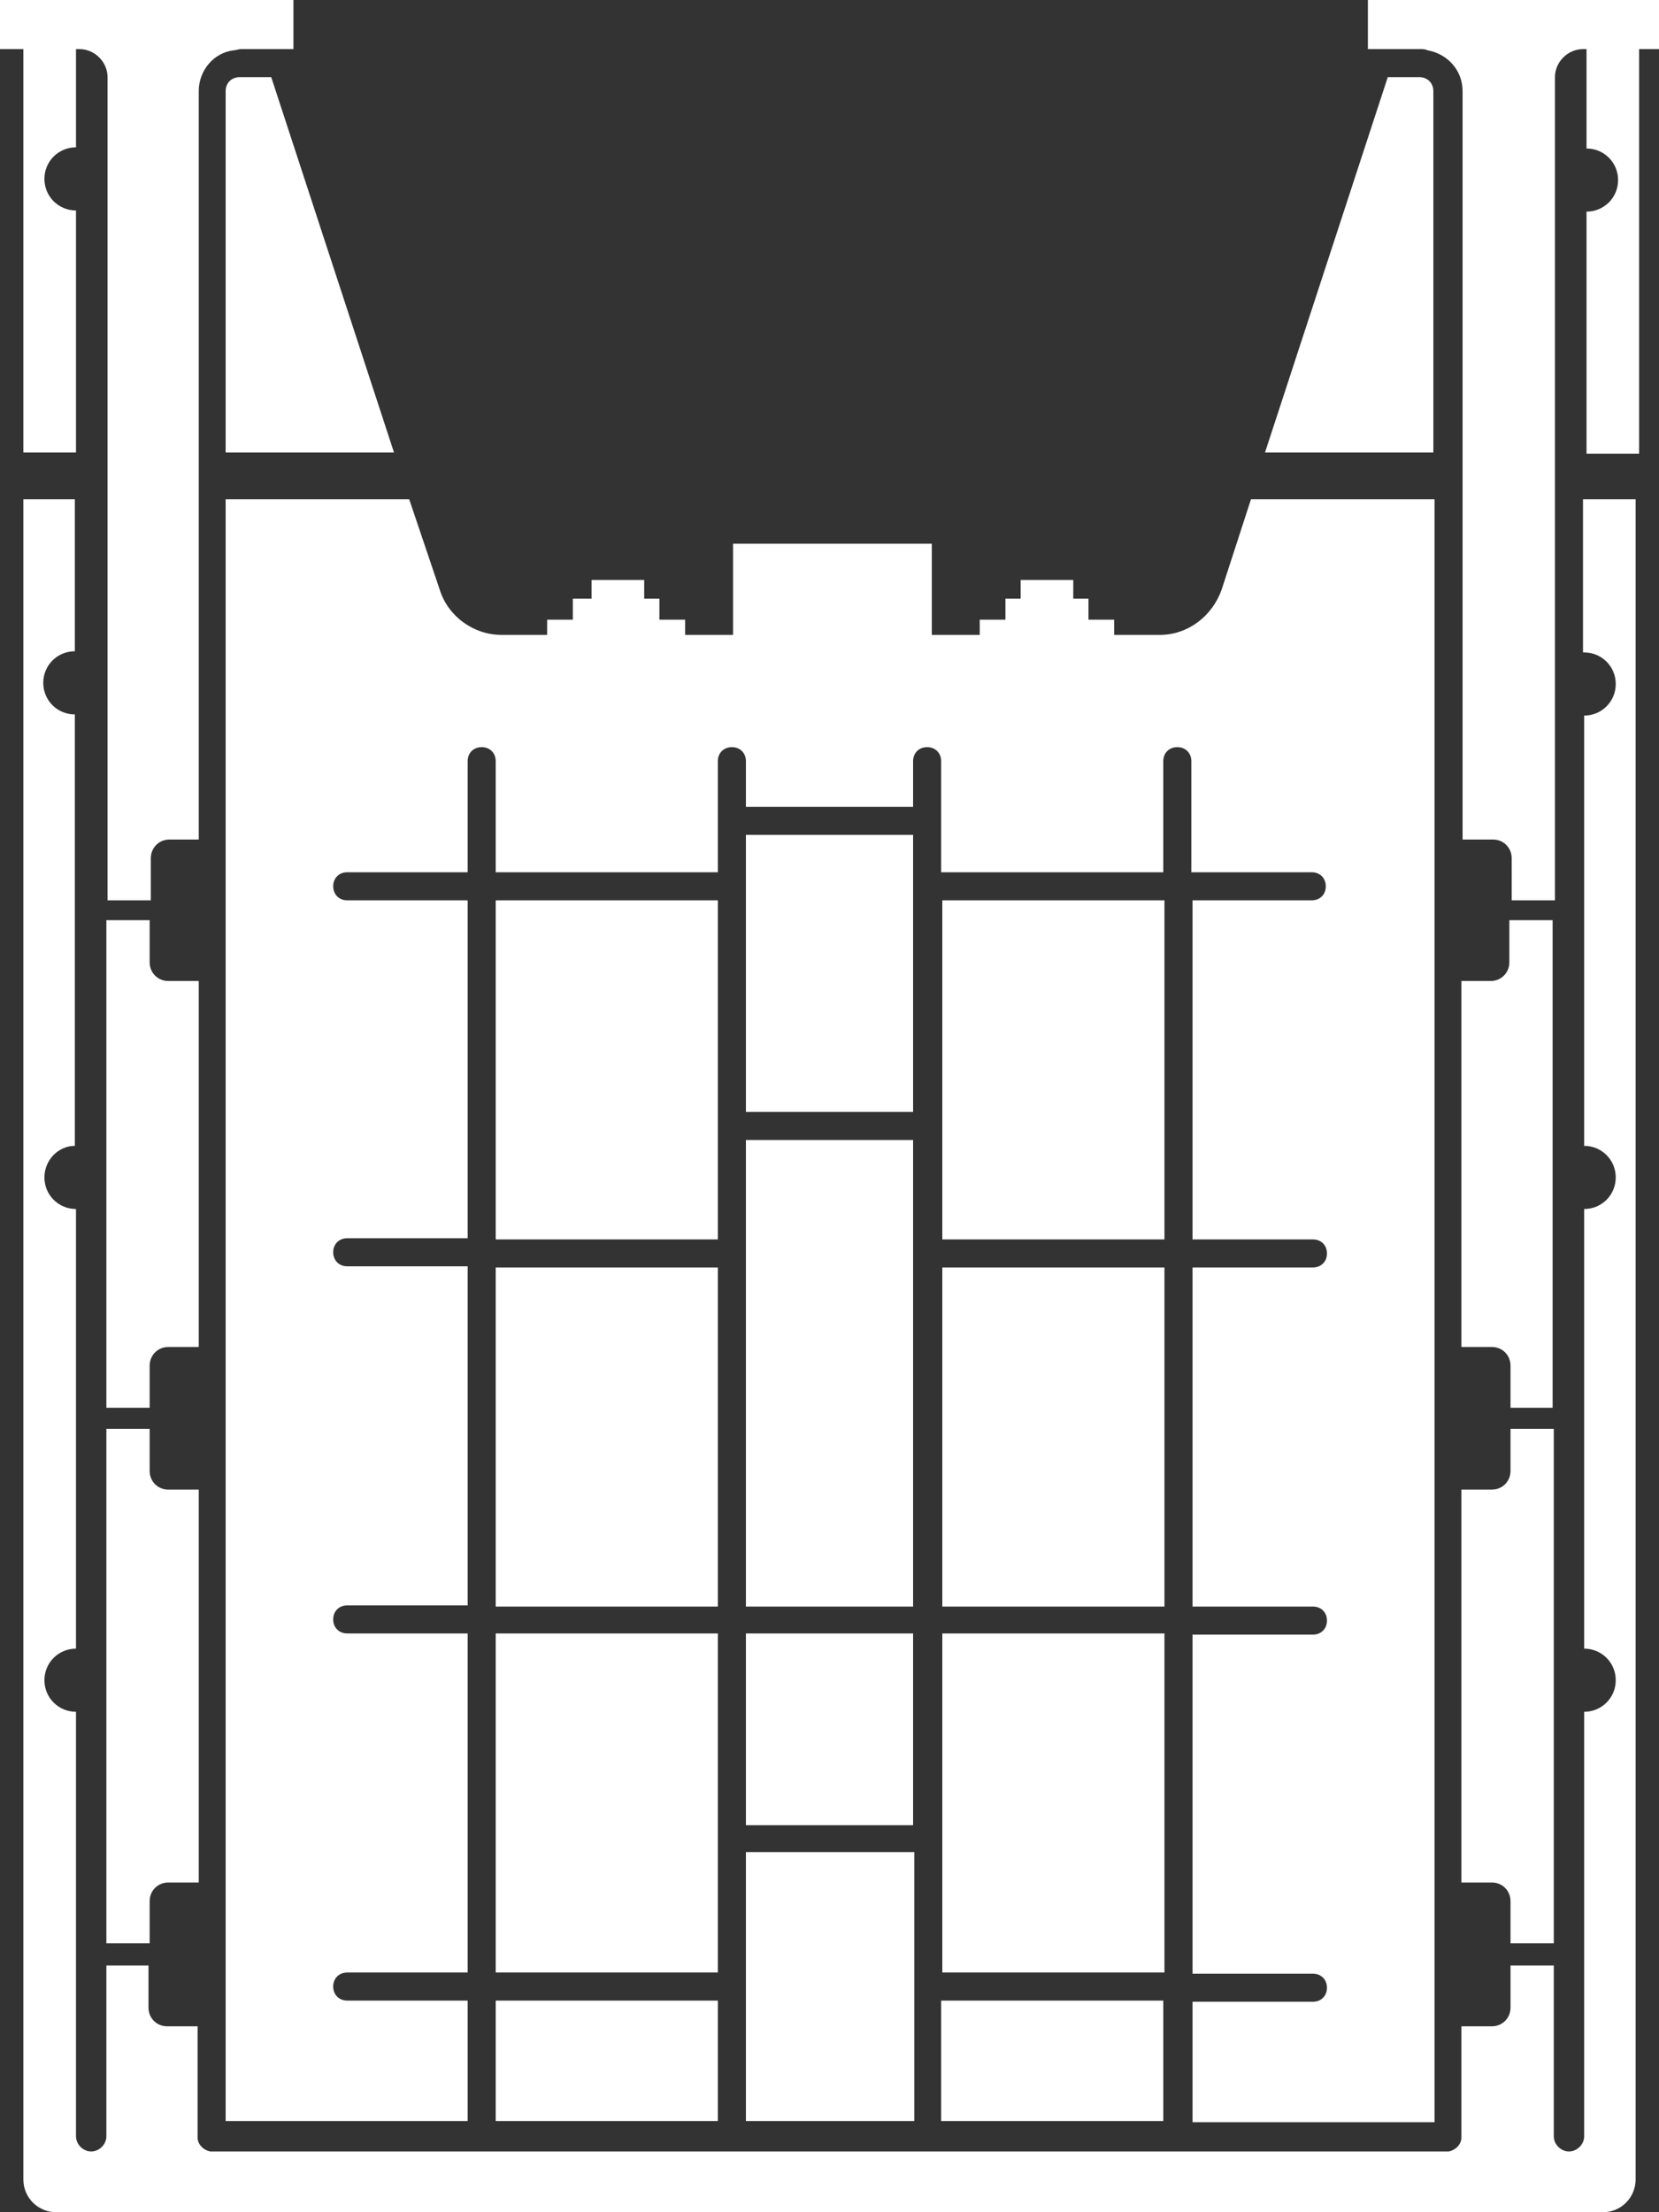
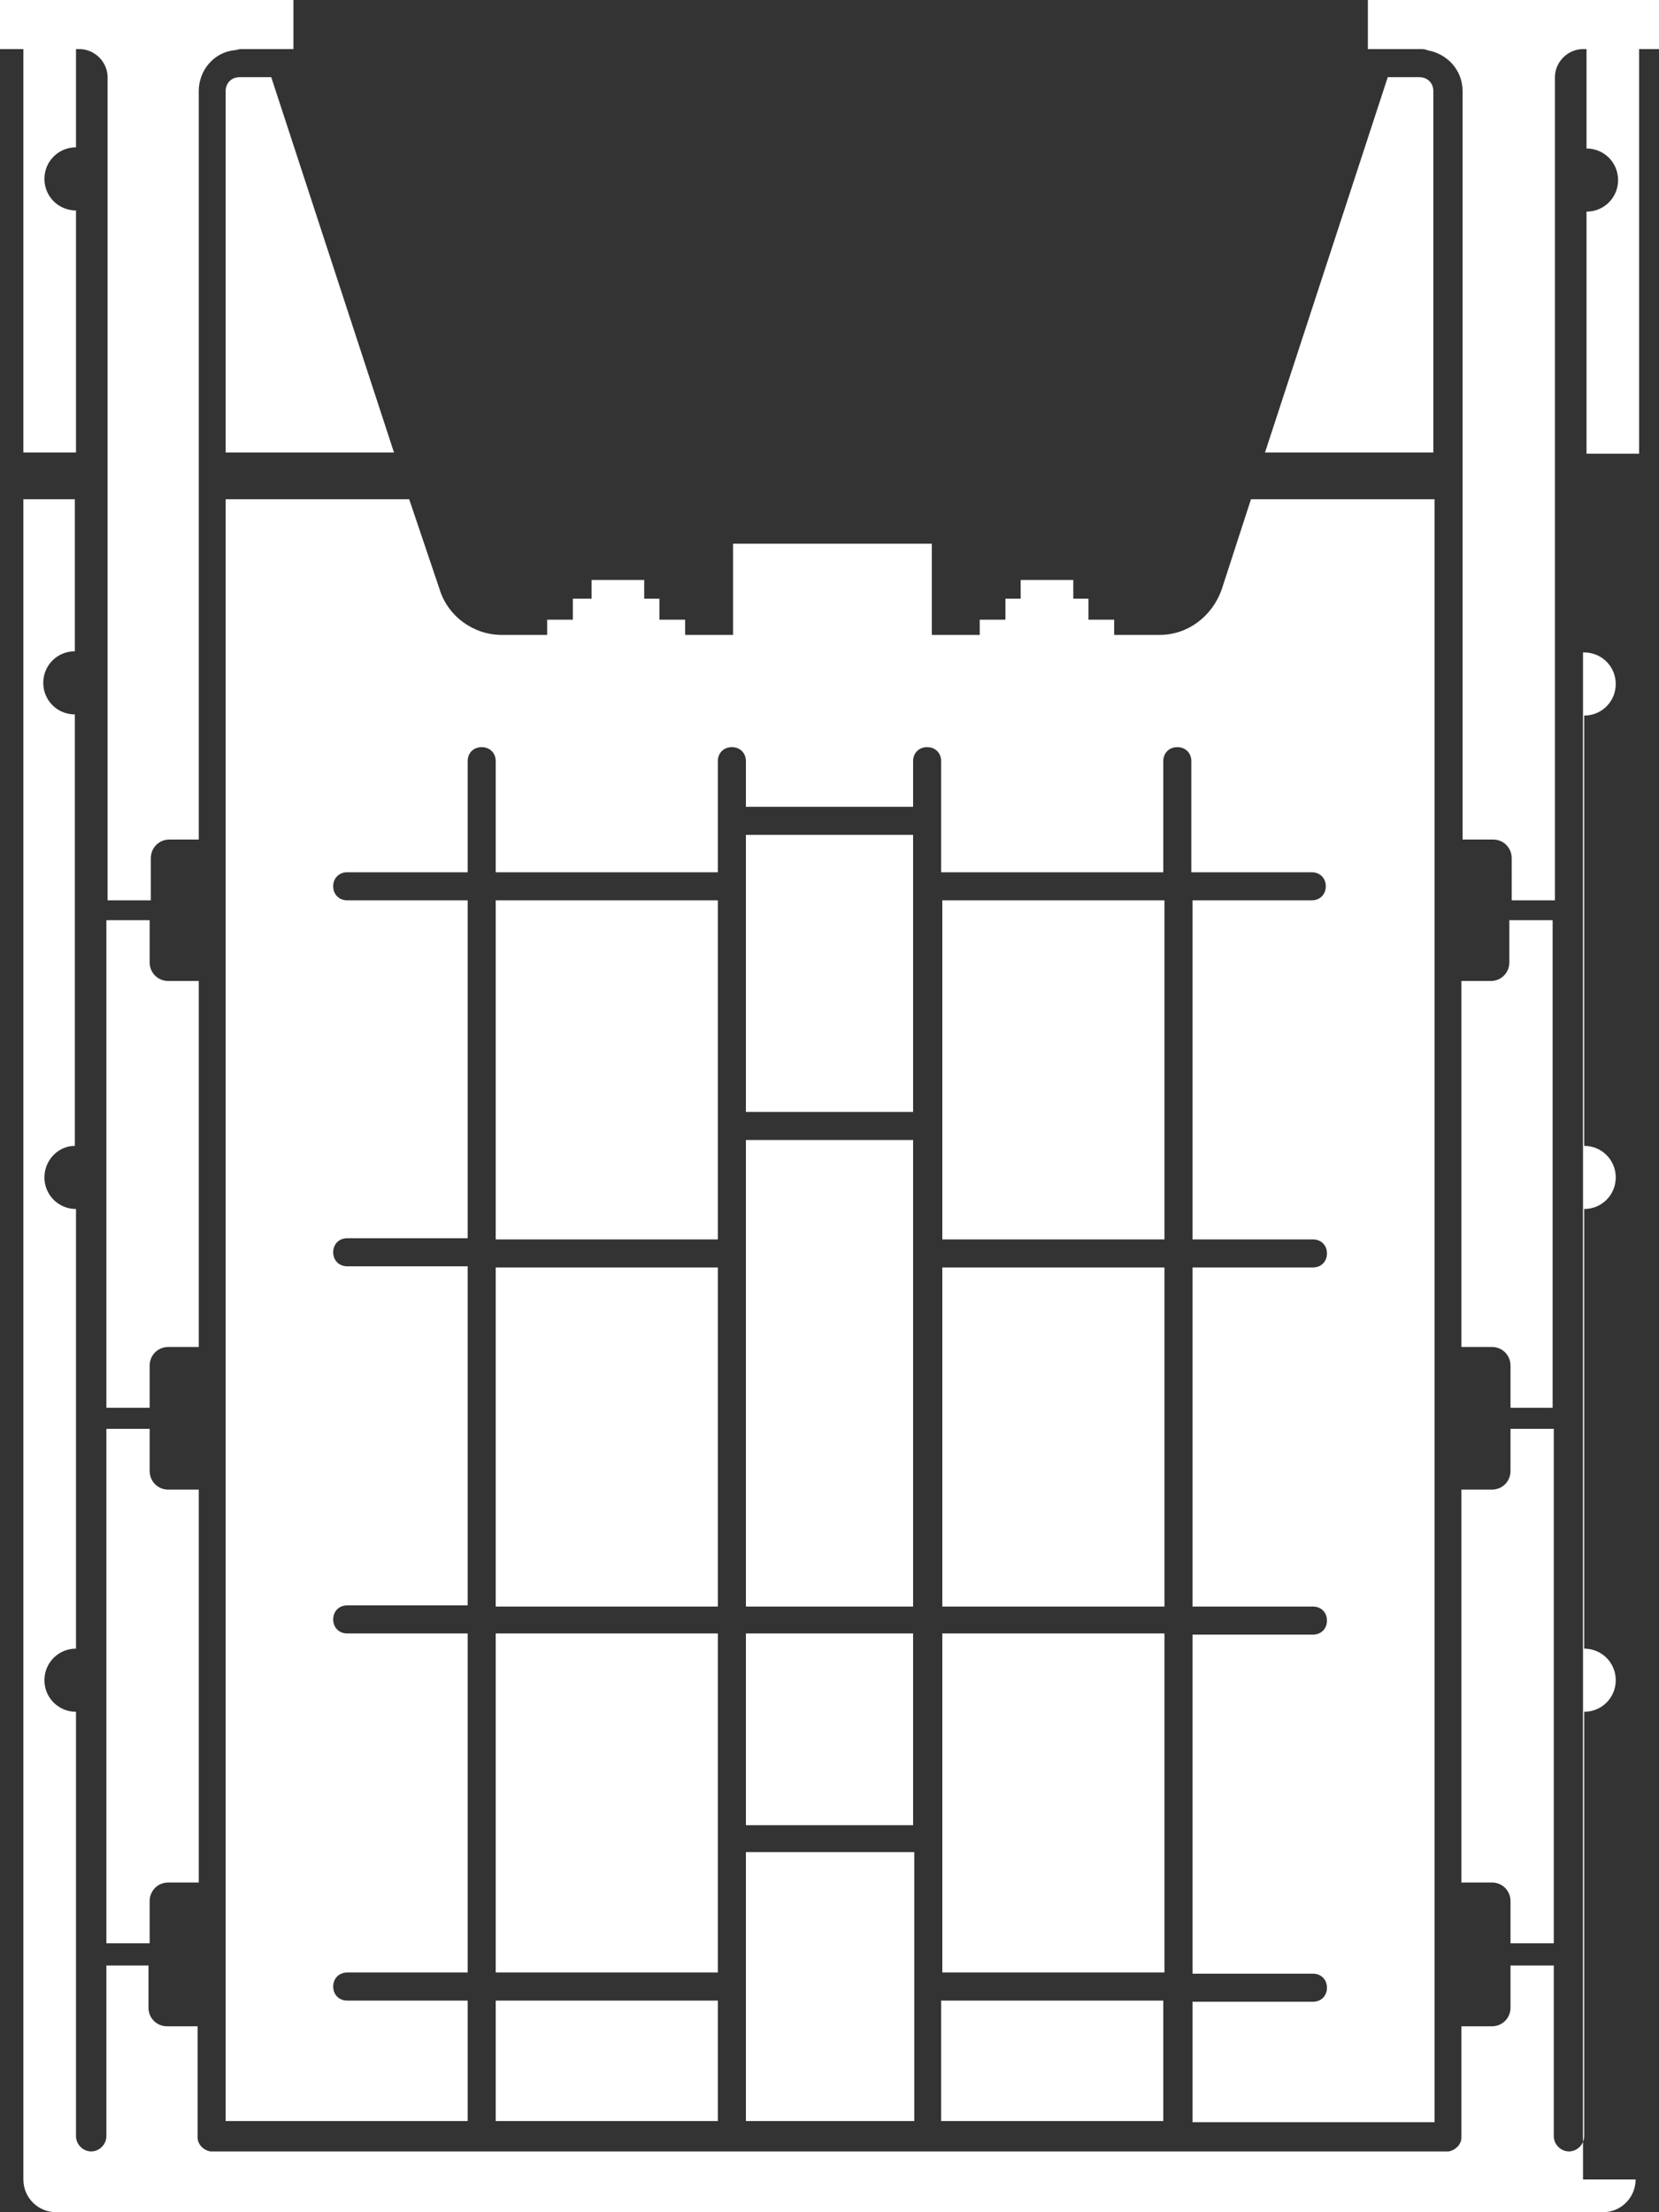
<svg xmlns="http://www.w3.org/2000/svg" version="1.1" id="Layer_1" x="0px" y="0px" viewBox="0 0 141.9 189.2" style="enable-background:new 0 0 141.9 189.2;" xml:space="preserve">
  <rect x="0" y="0" width="141.9" height="189.2" fill="#333333" stroke="none" />
  <style type="text/css">
	.st0{fill:#FFFFFF;}
</style>
-   <path class="st0" d="M122.6,7.8c0-0.7-0.5-1.2-1.2-1.2h-2.7l-10.5,32.1h14.4V7.8z M78.1,71.4H63.8v23.7h14.3V71.4z M99.6,77h-19v29  h19V77z M80.5,181.4h19v-10.3h-19V181.4z M99.6,139.7h-19v29h19V139.7z M78.1,139.7H63.8v16.4h14.3V139.7z M78.1,97.5H63.8v39.9  h14.3V97.5z M135.5,55.8c1.5,0,2.7,1.2,2.7,2.7c0,1.5-1.2,2.7-2.7,2.7V98c1.5,0,2.7,1.2,2.7,2.7c0,1.5-1.2,2.7-2.7,2.7v37.6  c1.5,0,2.7,1.2,2.7,2.7s-1.2,2.7-2.7,2.7v36.3c0,0.7-0.6,1.3-1.3,1.3s-1.3-0.6-1.3-1.3v-14.6h-3.7v3.6c0,0.9-0.7,1.6-1.6,1.6H125  v9.5c0,0.6-0.5,1.1-1.1,1.2c0,0-0.1,0-0.1,0c-0.1,0-0.1,0-0.2,0H71v0c0,0,0,0,0,0H18.3c-0.1,0-0.1,0-0.2,0c0,0-0.1,0-0.1,0  c-0.6-0.1-1.1-0.6-1.1-1.2v-9.5h-2.6c-0.9,0-1.6-0.7-1.6-1.6v-3.6H9.1v14.6c0,0.7-0.6,1.3-1.3,1.3s-1.3-0.6-1.3-1.3v-36.3  c-1.5,0-2.7-1.2-2.7-2.7s1.2-2.7,2.7-2.7v-37.6c-1.5,0-2.7-1.2-2.7-2.7C3.8,99.2,5,98,6.4,98V61.1c-1.5,0-2.7-1.2-2.7-2.7  c0-1.5,1.2-2.7,2.7-2.7V42.7H2v143.7c0,1.6,1.3,2.8,2.8,2.8h132.3c1.6,0,2.8-1.3,2.8-2.8V42.7h-4.5V55.8z M99.6,108.4h-19v29h19  V108.4z M117,0v4.2h2.6l0,0h1.9c0.2,0,0.4,0,0.6,0.1c1.7,0.3,3,1.7,3,3.5v64h2.6c0.9,0,1.6,0.7,1.6,1.6V77h3.7V42.7h0v-4h0V6.6  c0-1.3,1.1-2.4,2.4-2.4h0.3v8.5c1.5,0,2.7,1.2,2.7,2.7s-1.2,2.7-2.7,2.7v20.7h4.5V4.2h2V0H117z M125,161h2.6c0.9,0,1.6,0.7,1.6,1.6  v3.6h3.7v-44h-3.7v3.6c0,0.9-0.7,1.6-1.6,1.6H125V161z M132.8,120.5V78.7h-3.7v3.6c0,0.9-0.7,1.6-1.6,1.6H125v31.3h2.6  c0.9,0,1.6,0.7,1.6,1.6v3.6H132.8z M20.5,6.6c-0.7,0-1.2,0.5-1.2,1.2v30.9h14.4L23.2,6.6H20.5z M19.3,181.4H40v-10.3H29.7  c-0.7,0-1.2-0.5-1.2-1.2c0-0.7,0.5-1.2,1.2-1.2H40v-29H29.7c-0.7,0-1.2-0.5-1.2-1.2c0-0.7,0.5-1.2,1.2-1.2H40v-29H29.7  c-0.7,0-1.2-0.5-1.2-1.2s0.5-1.2,1.2-1.2H40V77H29.7c-0.7,0-1.2-0.5-1.2-1.2s0.5-1.2,1.2-1.2H40v-9.5c0-0.7,0.5-1.2,1.2-1.2  s1.2,0.5,1.2,1.2v9.5h19v-9.5c0-0.7,0.5-1.2,1.2-1.2c0.7,0,1.2,0.5,1.2,1.2V69h14.3v-3.9c0-0.7,0.5-1.2,1.2-1.2s1.2,0.5,1.2,1.2v9.5  h19v-9.5c0-0.7,0.5-1.2,1.2-1.2s1.2,0.5,1.2,1.2v9.5h10.3c0.7,0,1.2,0.5,1.2,1.2s-0.5,1.2-1.2,1.2H102v29h10.3  c0.7,0,1.2,0.5,1.2,1.2s-0.5,1.2-1.2,1.2H102v29h10.3c0.7,0,1.2,0.5,1.2,1.2c0,0.7-0.5,1.2-1.2,1.2H102v29h10.3  c0.7,0,1.2,0.5,1.2,1.2c0,0.7-0.5,1.2-1.2,1.2H102v10.3h20.7V42.7h-15.7l-2.5,7.7c-0.8,2.3-2.9,3.9-5.3,3.9h-3.9v-1.3h-2.2v-1.8  h-1.3v-1.6h-4.5v1.6h-1.3v1.8h-2.2v1.3h-4.1v-7.8h-17v7.8h-4.1v-1.3h-2.2v-1.8h-1.3v-1.6h-4.5v1.6H49v1.8h-2.2v1.3h-3.9  c-2.4,0-4.6-1.6-5.3-3.9L35,42.7H19.3V181.4z M61.4,139.7h-19v29h19V139.7z M2,38.7h4.5V18c-1.5,0-2.7-1.2-2.7-2.7s1.2-2.7,2.7-2.7  V4.2h0.3c1.3,0,2.4,1.1,2.4,2.4v32.1h0v4h0V77h3.7v-3.6c0-0.9,0.7-1.6,1.6-1.6h2.5v-64c0-1.8,1.3-3.3,3-3.5c0.2,0,0.4-0.1,0.6-0.1  h1.9l0,0h2.6V0H0v4.2h2V38.7z M42.4,181.4h19v-10.3h-19V181.4z M63.8,181.4H71c0,0,0,0,0,0v0h7.2v-23H63.8V181.4z M61.4,108.4h-19  v29h19V108.4z M61.4,77h-19v29h19V77z M9.1,122.2v44h3.7v-3.6c0-0.9,0.7-1.6,1.6-1.6h2.6v-33.6h-2.6c-0.9,0-1.6-0.7-1.6-1.6v-3.6  H9.1z M16.9,83.9h-2.5c-0.9,0-1.6-0.7-1.6-1.6v-3.6H9.1v41.7h3.7v-3.6c0-0.9,0.7-1.6,1.6-1.6h2.6V83.9z" />
+   <path class="st0" d="M122.6,7.8c0-0.7-0.5-1.2-1.2-1.2h-2.7l-10.5,32.1h14.4V7.8z M78.1,71.4H63.8v23.7h14.3V71.4z M99.6,77h-19v29  h19V77z M80.5,181.4h19v-10.3h-19V181.4z M99.6,139.7h-19v29h19V139.7z M78.1,139.7H63.8v16.4h14.3V139.7z M78.1,97.5H63.8v39.9  h14.3V97.5z M135.5,55.8c1.5,0,2.7,1.2,2.7,2.7c0,1.5-1.2,2.7-2.7,2.7V98c1.5,0,2.7,1.2,2.7,2.7c0,1.5-1.2,2.7-2.7,2.7v37.6  c1.5,0,2.7,1.2,2.7,2.7s-1.2,2.7-2.7,2.7v36.3c0,0.7-0.6,1.3-1.3,1.3s-1.3-0.6-1.3-1.3v-14.6h-3.7v3.6c0,0.9-0.7,1.6-1.6,1.6H125  v9.5c0,0.6-0.5,1.1-1.1,1.2c0,0-0.1,0-0.1,0c-0.1,0-0.1,0-0.2,0H71v0c0,0,0,0,0,0H18.3c-0.1,0-0.1,0-0.2,0c0,0-0.1,0-0.1,0  c-0.6-0.1-1.1-0.6-1.1-1.2v-9.5h-2.6c-0.9,0-1.6-0.7-1.6-1.6v-3.6H9.1v14.6c0,0.7-0.6,1.3-1.3,1.3s-1.3-0.6-1.3-1.3v-36.3  c-1.5,0-2.7-1.2-2.7-2.7s1.2-2.7,2.7-2.7v-37.6c-1.5,0-2.7-1.2-2.7-2.7C3.8,99.2,5,98,6.4,98V61.1c-1.5,0-2.7-1.2-2.7-2.7  c0-1.5,1.2-2.7,2.7-2.7V42.7H2v143.7c0,1.6,1.3,2.8,2.8,2.8h132.3c1.6,0,2.8-1.3,2.8-2.8h-4.5V55.8z M99.6,108.4h-19v29h19  V108.4z M117,0v4.2h2.6l0,0h1.9c0.2,0,0.4,0,0.6,0.1c1.7,0.3,3,1.7,3,3.5v64h2.6c0.9,0,1.6,0.7,1.6,1.6V77h3.7V42.7h0v-4h0V6.6  c0-1.3,1.1-2.4,2.4-2.4h0.3v8.5c1.5,0,2.7,1.2,2.7,2.7s-1.2,2.7-2.7,2.7v20.7h4.5V4.2h2V0H117z M125,161h2.6c0.9,0,1.6,0.7,1.6,1.6  v3.6h3.7v-44h-3.7v3.6c0,0.9-0.7,1.6-1.6,1.6H125V161z M132.8,120.5V78.7h-3.7v3.6c0,0.9-0.7,1.6-1.6,1.6H125v31.3h2.6  c0.9,0,1.6,0.7,1.6,1.6v3.6H132.8z M20.5,6.6c-0.7,0-1.2,0.5-1.2,1.2v30.9h14.4L23.2,6.6H20.5z M19.3,181.4H40v-10.3H29.7  c-0.7,0-1.2-0.5-1.2-1.2c0-0.7,0.5-1.2,1.2-1.2H40v-29H29.7c-0.7,0-1.2-0.5-1.2-1.2c0-0.7,0.5-1.2,1.2-1.2H40v-29H29.7  c-0.7,0-1.2-0.5-1.2-1.2s0.5-1.2,1.2-1.2H40V77H29.7c-0.7,0-1.2-0.5-1.2-1.2s0.5-1.2,1.2-1.2H40v-9.5c0-0.7,0.5-1.2,1.2-1.2  s1.2,0.5,1.2,1.2v9.5h19v-9.5c0-0.7,0.5-1.2,1.2-1.2c0.7,0,1.2,0.5,1.2,1.2V69h14.3v-3.9c0-0.7,0.5-1.2,1.2-1.2s1.2,0.5,1.2,1.2v9.5  h19v-9.5c0-0.7,0.5-1.2,1.2-1.2s1.2,0.5,1.2,1.2v9.5h10.3c0.7,0,1.2,0.5,1.2,1.2s-0.5,1.2-1.2,1.2H102v29h10.3  c0.7,0,1.2,0.5,1.2,1.2s-0.5,1.2-1.2,1.2H102v29h10.3c0.7,0,1.2,0.5,1.2,1.2c0,0.7-0.5,1.2-1.2,1.2H102v29h10.3  c0.7,0,1.2,0.5,1.2,1.2c0,0.7-0.5,1.2-1.2,1.2H102v10.3h20.7V42.7h-15.7l-2.5,7.7c-0.8,2.3-2.9,3.9-5.3,3.9h-3.9v-1.3h-2.2v-1.8  h-1.3v-1.6h-4.5v1.6h-1.3v1.8h-2.2v1.3h-4.1v-7.8h-17v7.8h-4.1v-1.3h-2.2v-1.8h-1.3v-1.6h-4.5v1.6H49v1.8h-2.2v1.3h-3.9  c-2.4,0-4.6-1.6-5.3-3.9L35,42.7H19.3V181.4z M61.4,139.7h-19v29h19V139.7z M2,38.7h4.5V18c-1.5,0-2.7-1.2-2.7-2.7s1.2-2.7,2.7-2.7  V4.2h0.3c1.3,0,2.4,1.1,2.4,2.4v32.1h0v4h0V77h3.7v-3.6c0-0.9,0.7-1.6,1.6-1.6h2.5v-64c0-1.8,1.3-3.3,3-3.5c0.2,0,0.4-0.1,0.6-0.1  h1.9l0,0h2.6V0H0v4.2h2V38.7z M42.4,181.4h19v-10.3h-19V181.4z M63.8,181.4H71c0,0,0,0,0,0v0h7.2v-23H63.8V181.4z M61.4,108.4h-19  v29h19V108.4z M61.4,77h-19v29h19V77z M9.1,122.2v44h3.7v-3.6c0-0.9,0.7-1.6,1.6-1.6h2.6v-33.6h-2.6c-0.9,0-1.6-0.7-1.6-1.6v-3.6  H9.1z M16.9,83.9h-2.5c-0.9,0-1.6-0.7-1.6-1.6v-3.6H9.1v41.7h3.7v-3.6c0-0.9,0.7-1.6,1.6-1.6h2.6V83.9z" />
</svg>